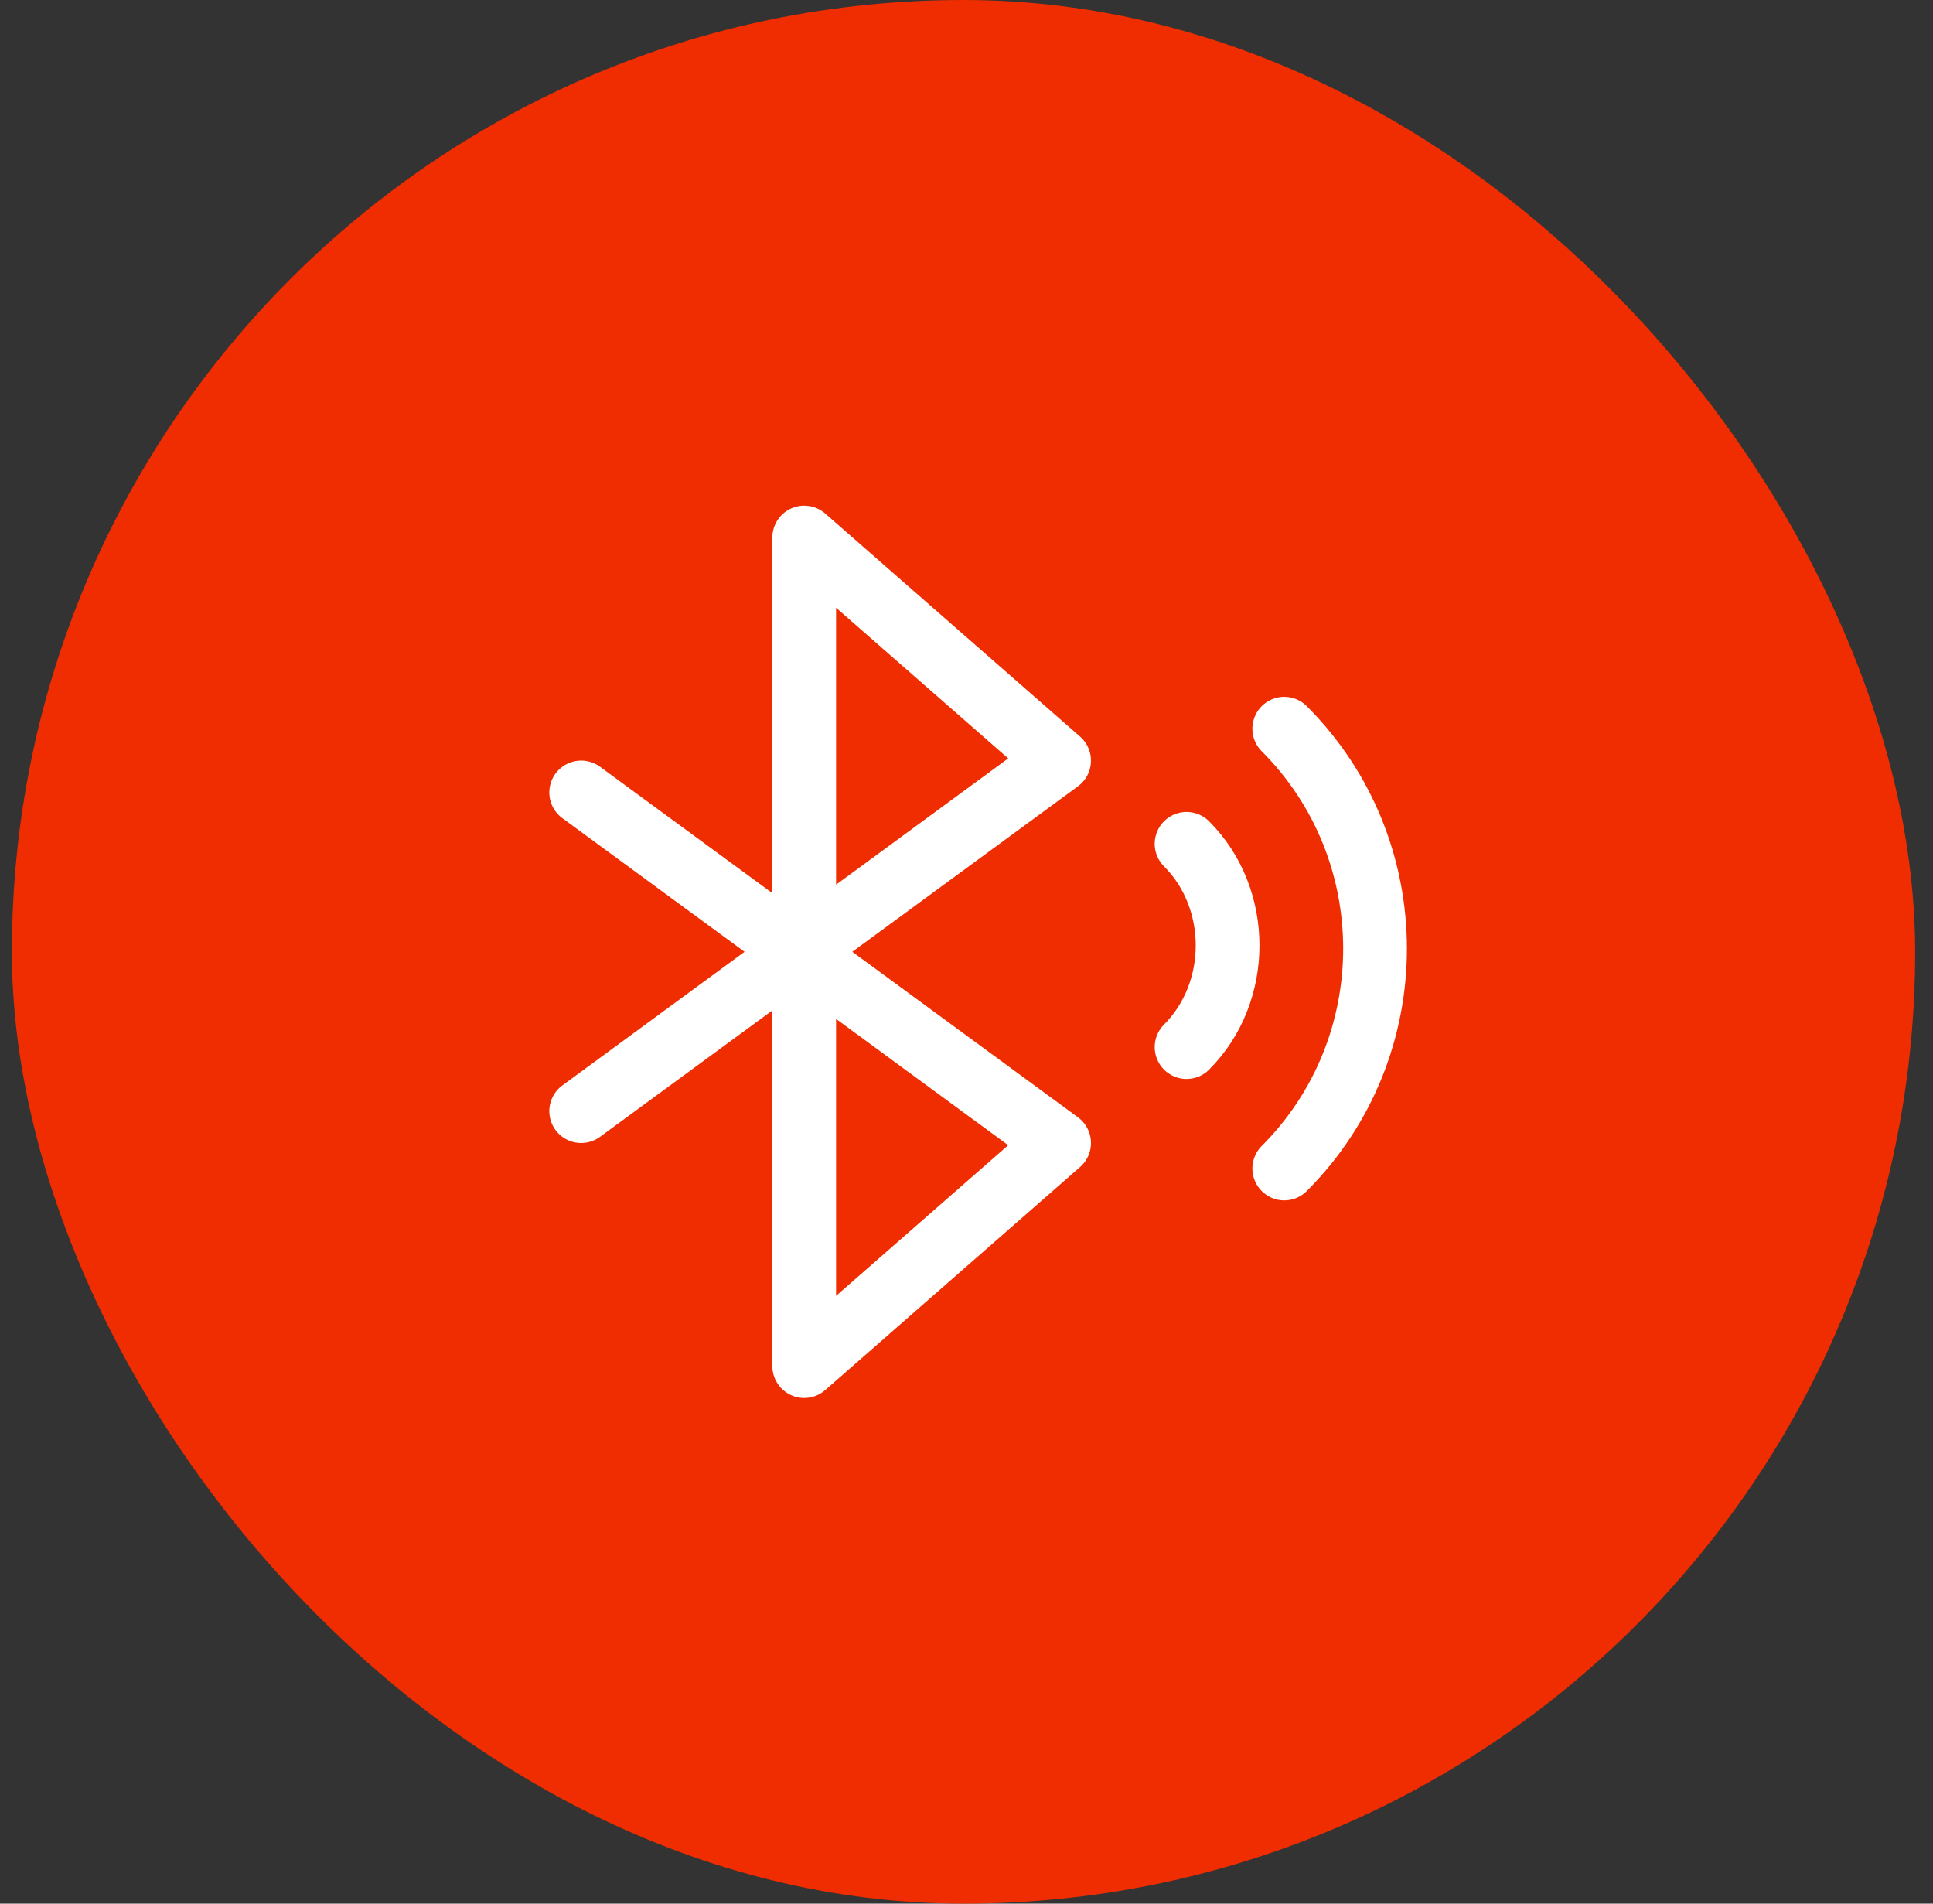
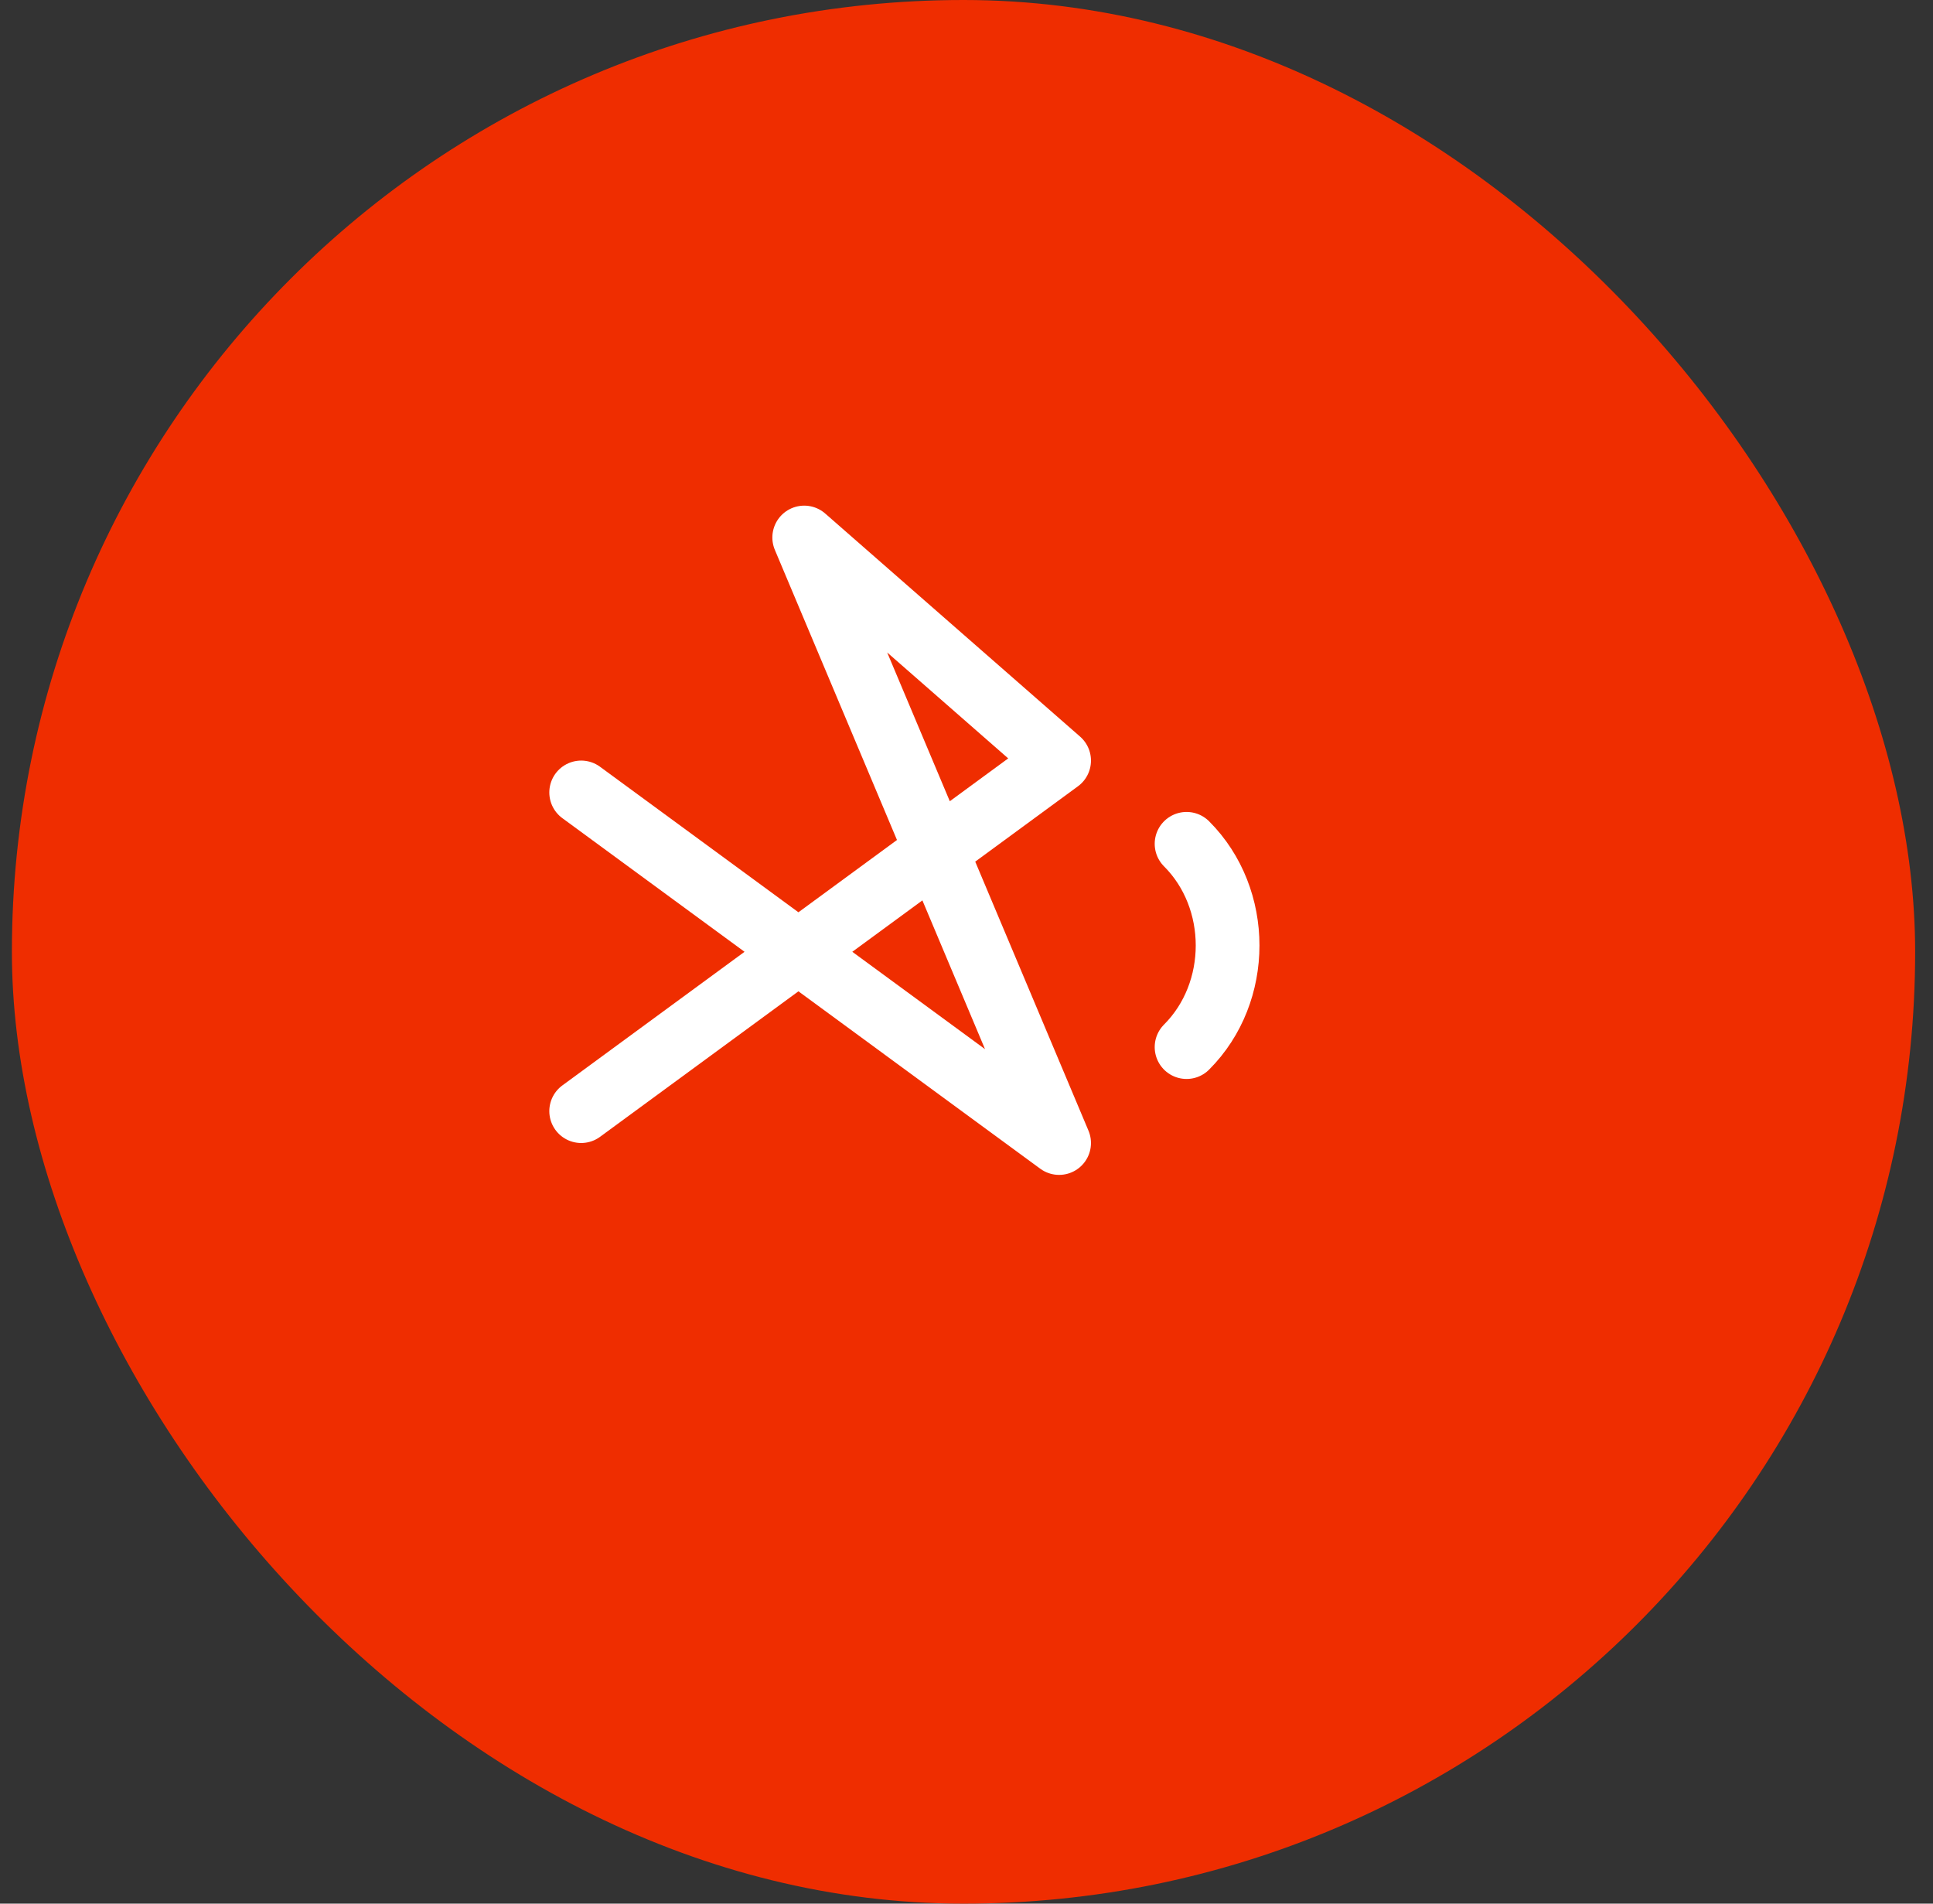
<svg xmlns="http://www.w3.org/2000/svg" width="65" height="64" viewBox="0 0 65 64" fill="none">
  <rect x="0" y="0" width="65" height="64" fill="#333333" stroke="none" />
  <rect x="0.4" width="64" height="64" rx="32" fill="#EF2D00" />
  <g clip-path="url(#clip0_2731_19207)">
-     <path d="M19.543 37.356L35.614 25.571L27.043 18.071V45.928L35.614 38.428L19.543 26.642" stroke="white" stroke-width="2.143" stroke-linecap="round" stroke-linejoin="round" />
-     <path d="M43.185 24.499C47.256 28.57 47.256 35.213 43.185 39.285" stroke="white" stroke-width="2.143" stroke-linecap="round" stroke-linejoin="round" />
+     <path d="M19.543 37.356L35.614 25.571L27.043 18.071L35.614 38.428L19.543 26.642" stroke="white" stroke-width="2.143" stroke-linecap="round" stroke-linejoin="round" />
    <path d="M39.9 28.369C41.74 30.209 41.74 33.363 39.9 35.203" stroke="white" stroke-width="2.143" stroke-linecap="round" stroke-linejoin="round" />
  </g>
  <defs>
    <clipPath id="clip0_2731_19207">
      <rect width="30" height="30" fill="white" transform="translate(17.4 17)" />
    </clipPath>
  </defs>
</svg>